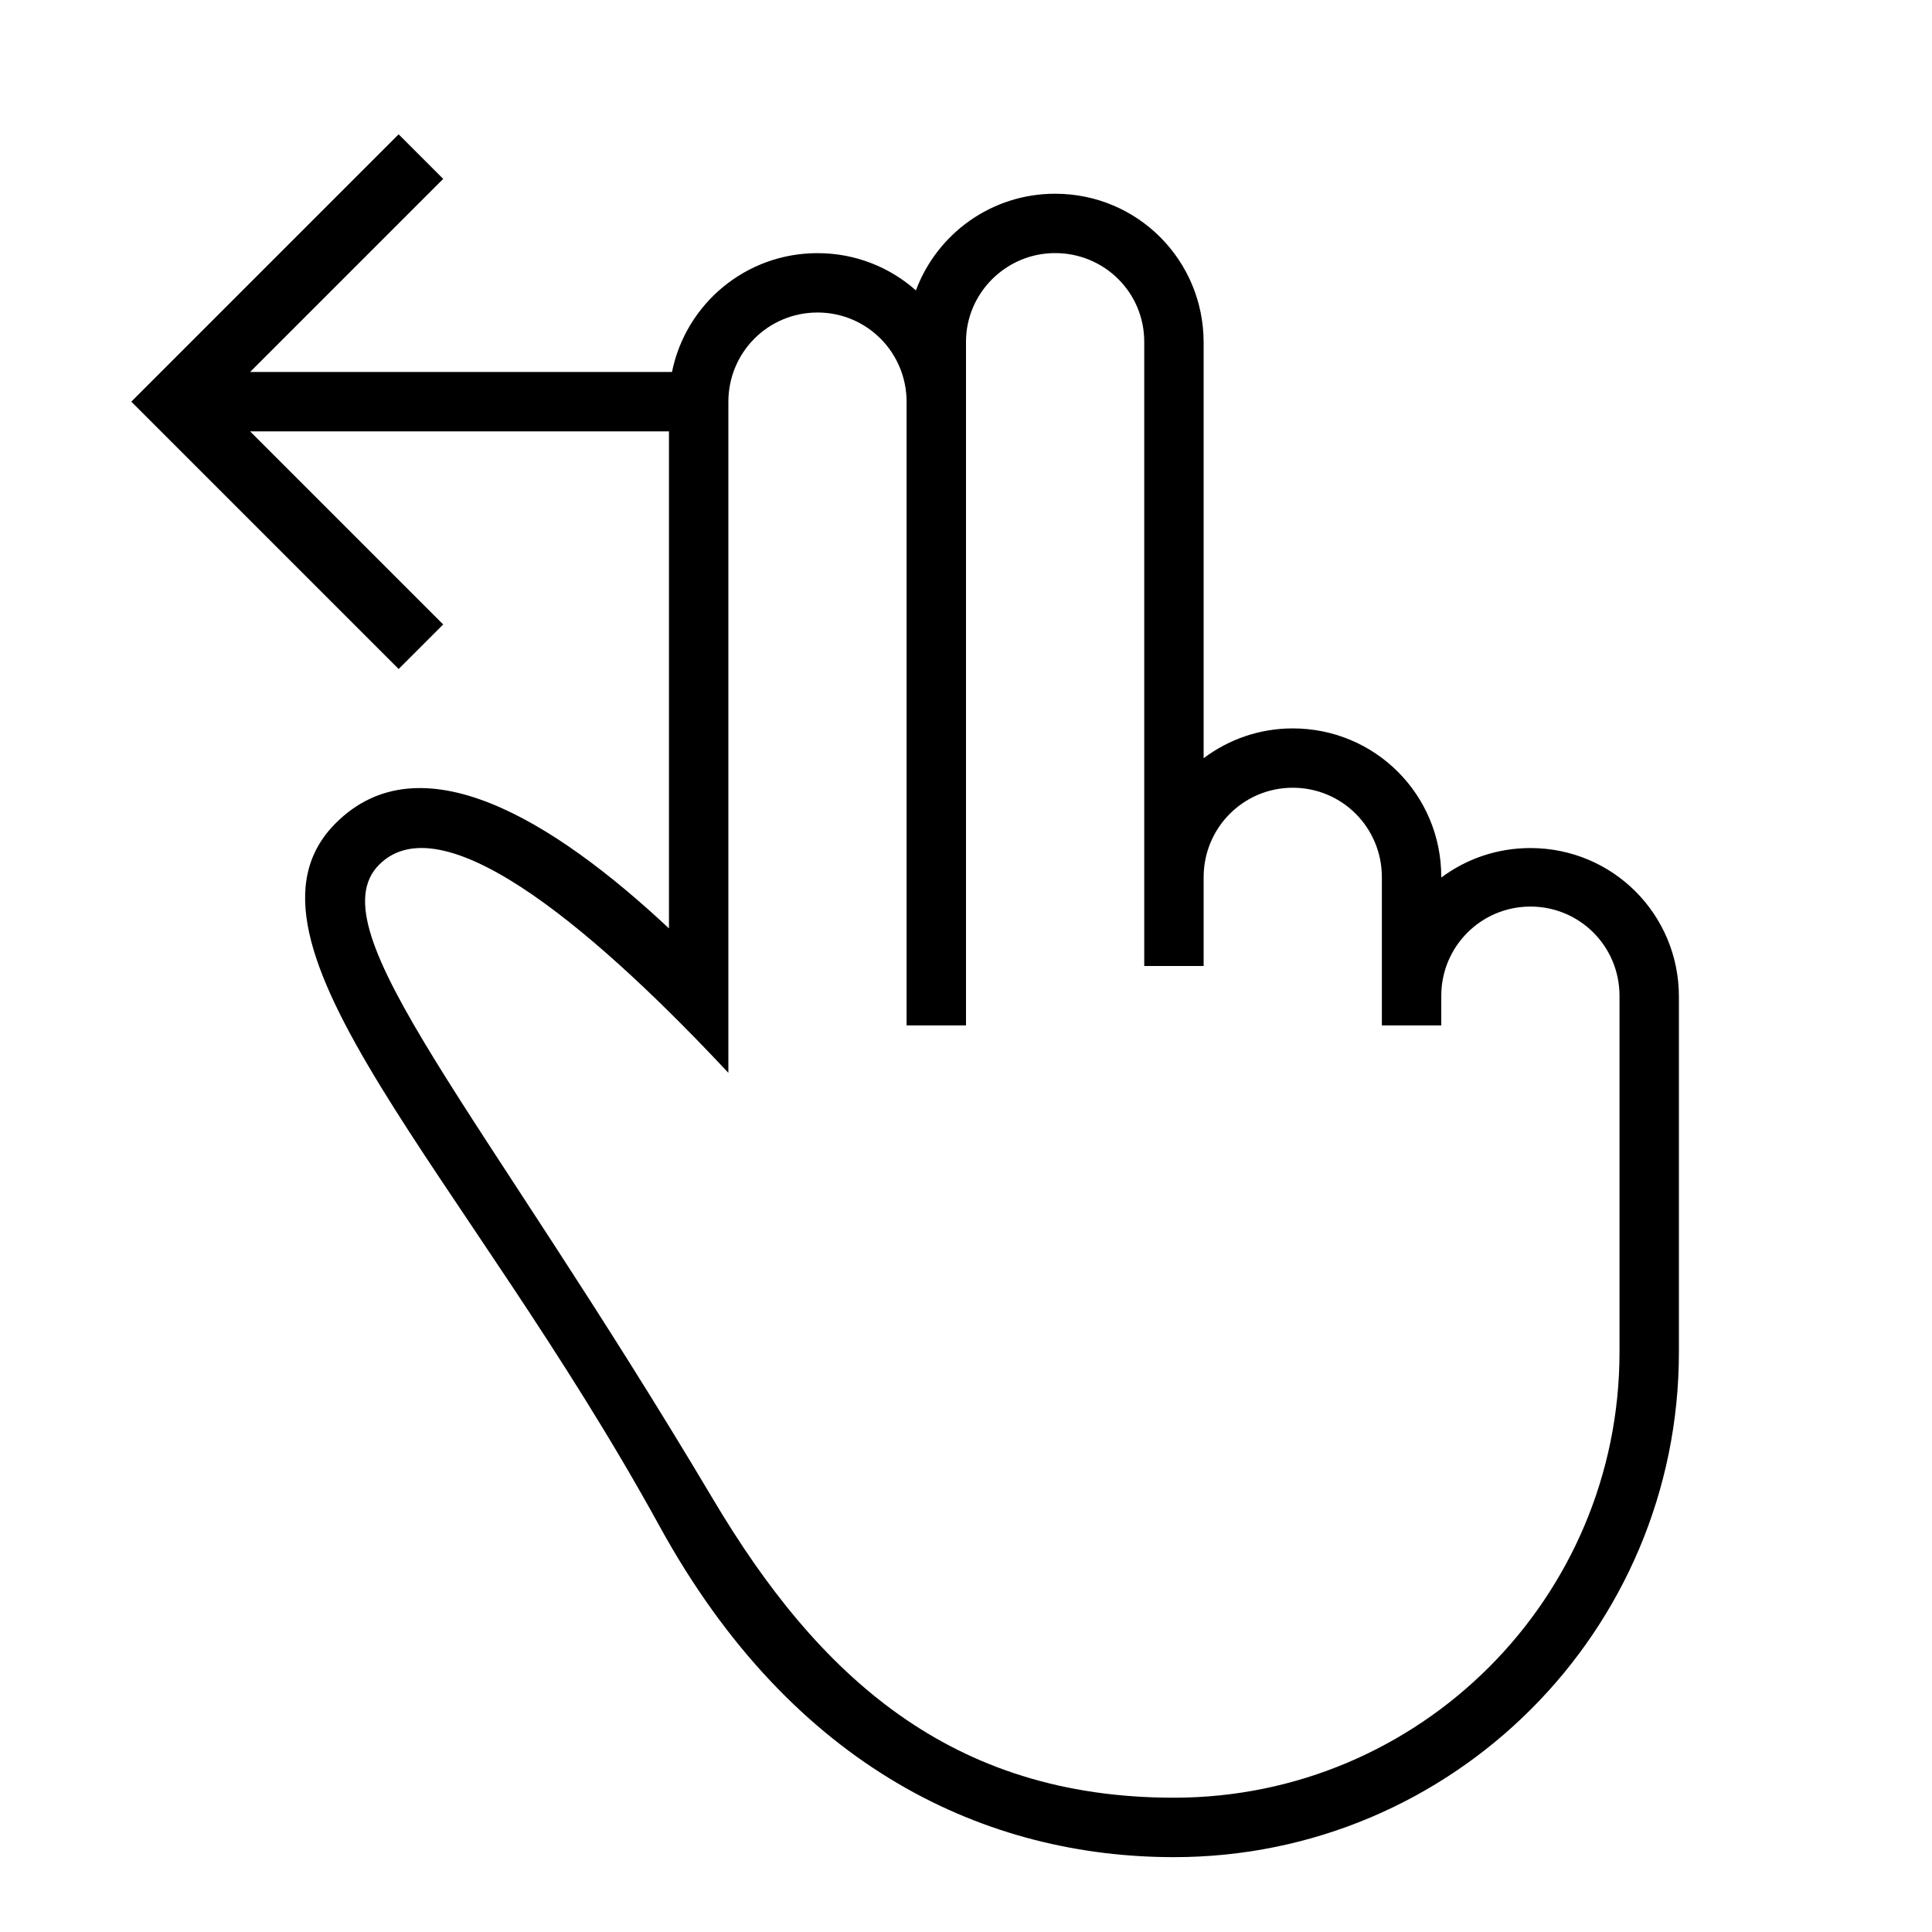
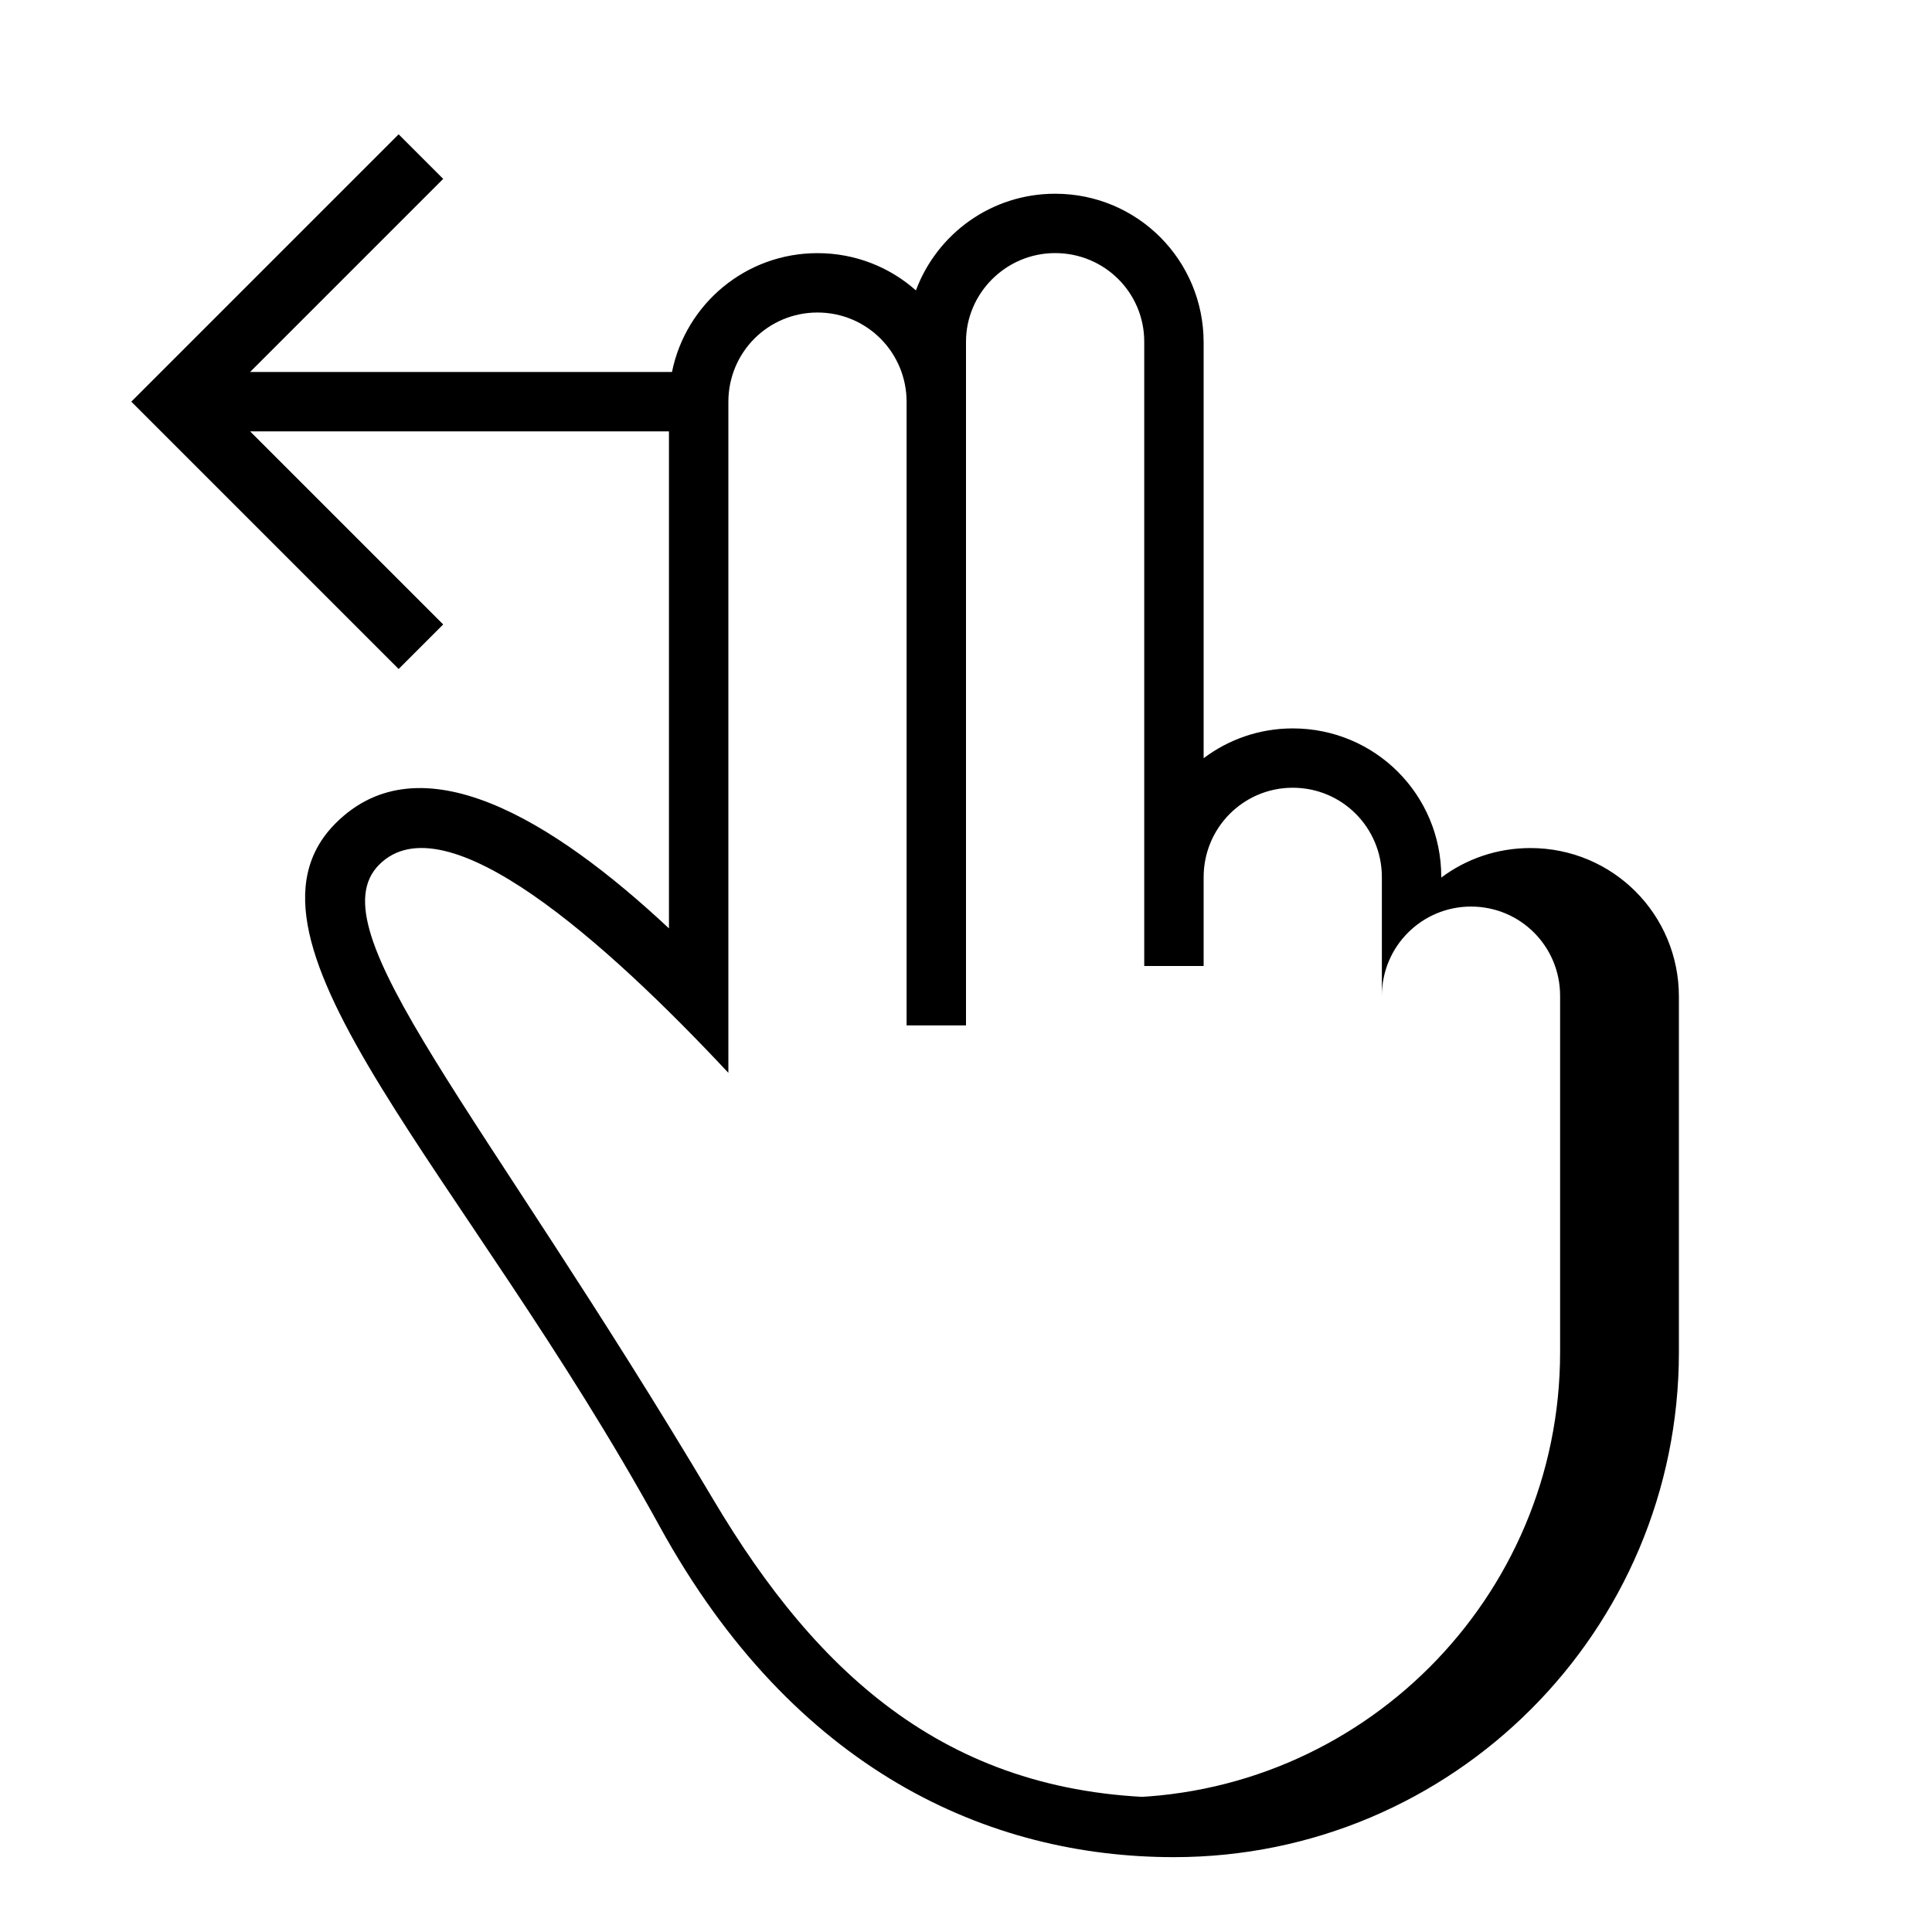
<svg xmlns="http://www.w3.org/2000/svg" fill="#000000" width="800px" height="800px" version="1.1" viewBox="144 144 512 512">
-   <path d="m321.28 258.3v131.73c-30.781-28.797-65.922-50.27-88.309-27.883-31.285 31.285 34.418 92.684 85.805 186.29 35.598 64.852 87.316 87.727 136.33 87.727 73.902 0 133.82-59.922 133.82-133.82v-94.242c0-21.742-17.477-39.359-39.359-39.359-8.863 0-17.035 2.898-23.617 7.824v-0.203c0-21.711-17.477-39.328-39.359-39.328-8.863 0-17.035 2.945-23.617 7.902v-110.19c0-21.773-17.477-39.406-39.359-39.406-16.895 0-31.301 10.629-36.887 25.617-6.926-6.141-16.043-9.871-26.086-9.871-19.02 0-34.891 13.445-38.559 31.488h-111.8l51.168-51.168-11.809-11.809-70.848 70.848 70.848 70.848 11.809-11.809-51.168-51.168h111zm133.82 362.11c-59.199 0-94.309-32.293-122.06-78.988-61.59-103.63-105.69-151.05-88.574-168.26 17.492-17.586 60.156 20.5 92.559 55.152v-177.8c0-13.195 10.578-23.695 23.617-23.695 13.129 0 23.617 10.613 23.617 23.695v165.23h15.742v-181.2c0-12.832 10.578-23.473 23.617-23.473 13.129 0 23.617 10.516 23.617 23.473v165.45h15.742v-23.523c0-13.145 10.578-23.711 23.617-23.711 13.129 0 23.617 10.613 23.617 23.711v39.266h15.742v-7.84c0-13.082 10.578-23.648 23.617-23.648 13.129 0 23.617 10.578 23.617 23.648v94.434c0 65.211-52.867 118.08-118.08 118.08z" />
+   <path d="m321.28 258.3v131.73c-30.781-28.797-65.922-50.27-88.309-27.883-31.285 31.285 34.418 92.684 85.805 186.29 35.598 64.852 87.316 87.727 136.33 87.727 73.902 0 133.82-59.922 133.82-133.82v-94.242c0-21.742-17.477-39.359-39.359-39.359-8.863 0-17.035 2.898-23.617 7.824v-0.203c0-21.711-17.477-39.328-39.359-39.328-8.863 0-17.035 2.945-23.617 7.902v-110.19c0-21.773-17.477-39.406-39.359-39.406-16.895 0-31.301 10.629-36.887 25.617-6.926-6.141-16.043-9.871-26.086-9.871-19.02 0-34.891 13.445-38.559 31.488h-111.8l51.168-51.168-11.809-11.809-70.848 70.848 70.848 70.848 11.809-11.809-51.168-51.168h111zm133.82 362.11c-59.199 0-94.309-32.293-122.06-78.988-61.59-103.63-105.69-151.05-88.574-168.26 17.492-17.586 60.156 20.5 92.559 55.152v-177.8c0-13.195 10.578-23.695 23.617-23.695 13.129 0 23.617 10.613 23.617 23.695v165.23h15.742v-181.2c0-12.832 10.578-23.473 23.617-23.473 13.129 0 23.617 10.516 23.617 23.473v165.45h15.742v-23.523c0-13.145 10.578-23.711 23.617-23.711 13.129 0 23.617 10.613 23.617 23.711v39.266v-7.84c0-13.082 10.578-23.648 23.617-23.648 13.129 0 23.617 10.578 23.617 23.648v94.434c0 65.211-52.867 118.08-118.08 118.08z" />
</svg>